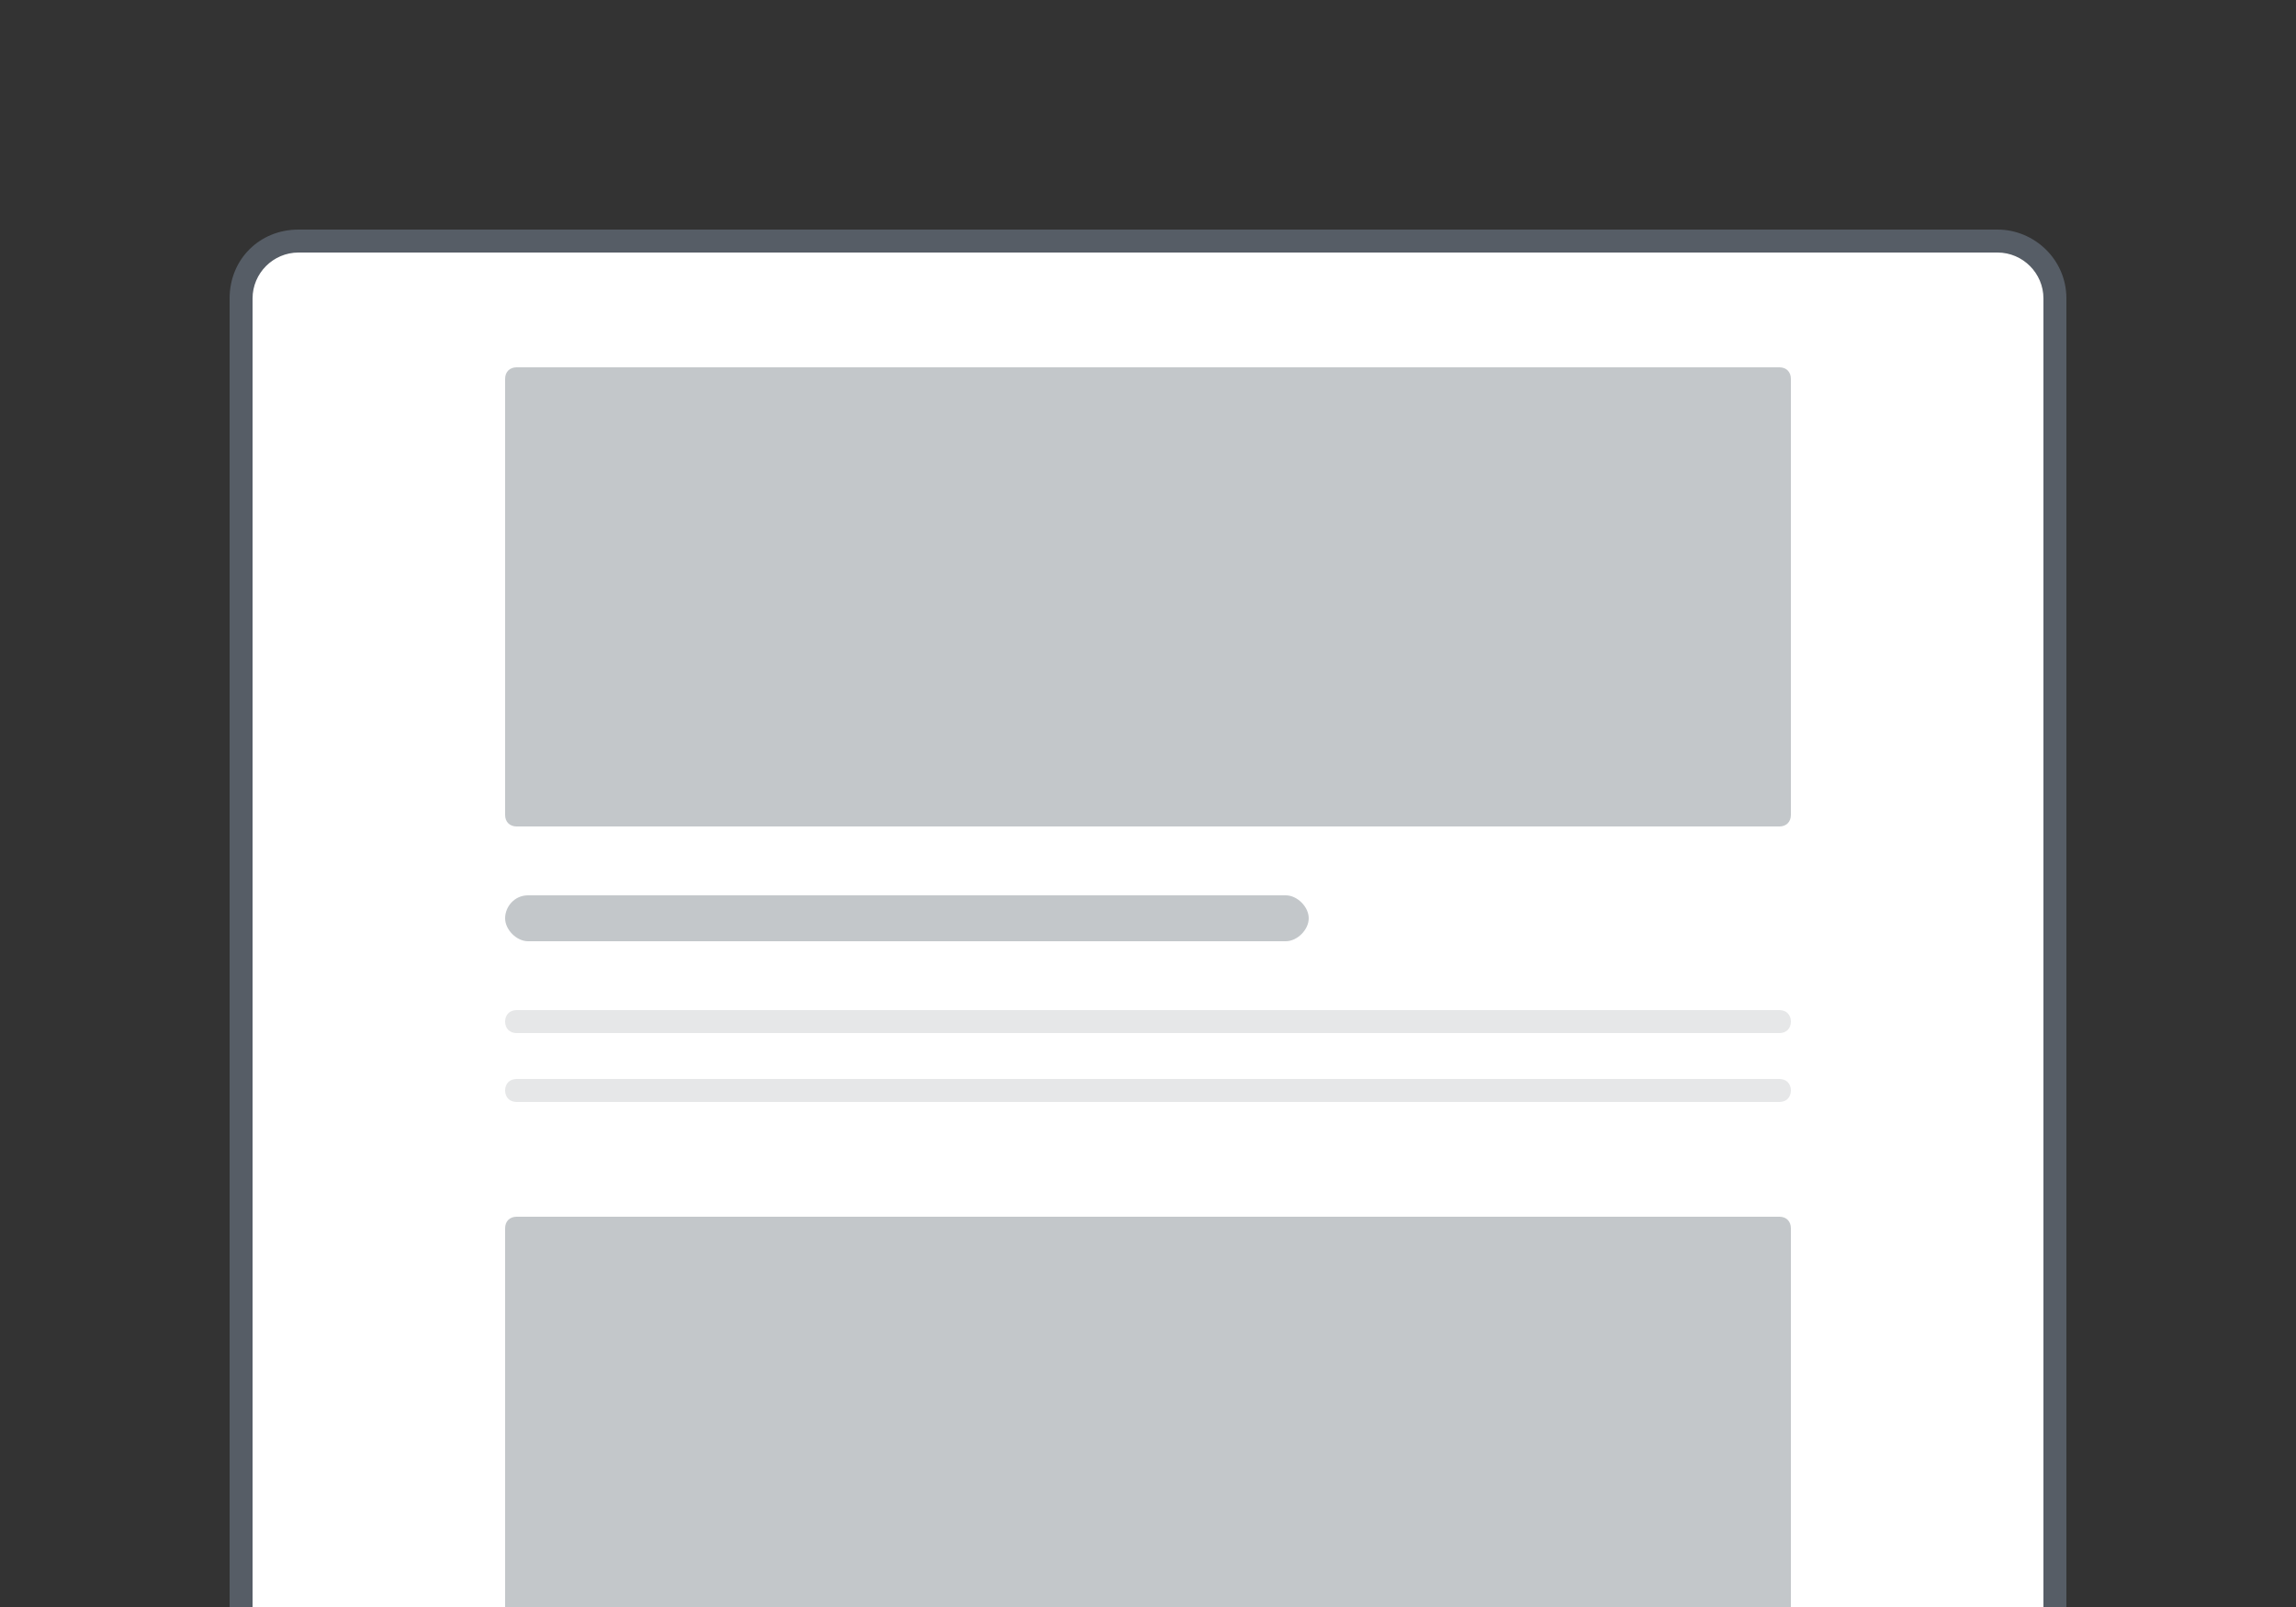
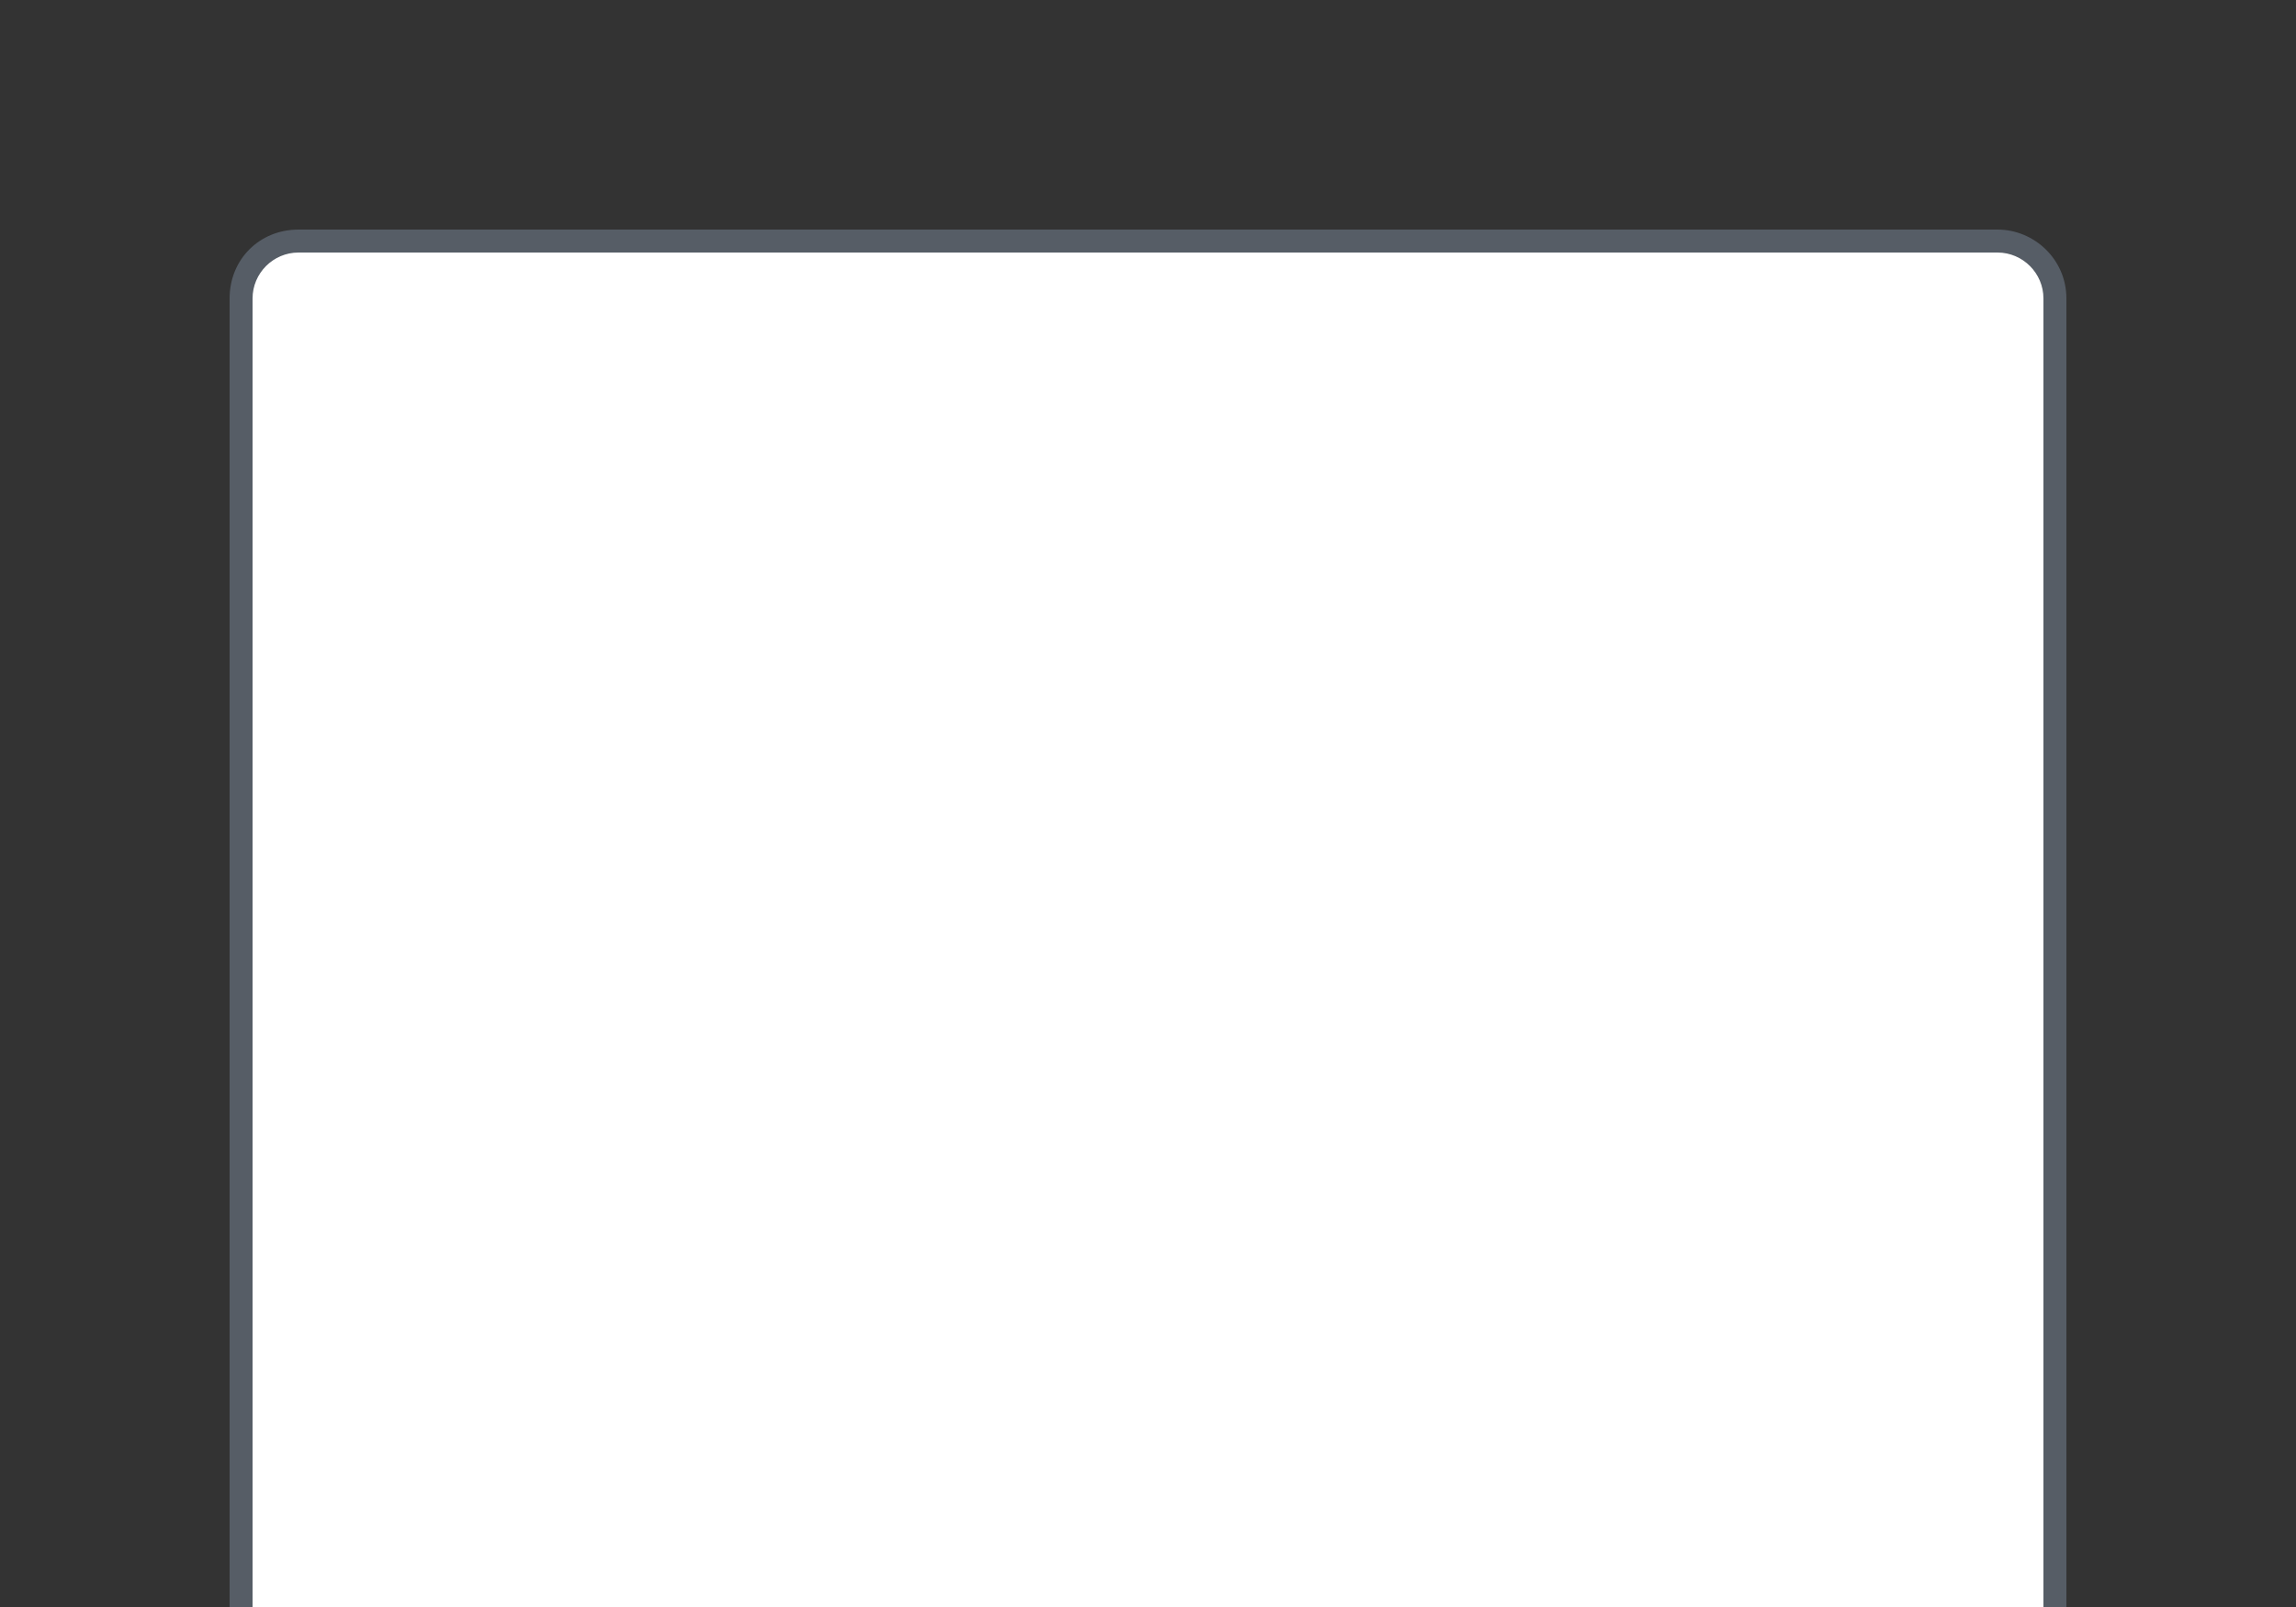
<svg xmlns="http://www.w3.org/2000/svg" id="Layer_1" viewBox="0 0 100 70">
  <rect x="0" y="0" width="100" height="70" fill="#333333" stroke="none" />
  <style>.st2{fill:#c3c7ca}.st3{fill:#e6e7e8}</style>
  <path d="M13 73.5c-1.4 0-2.5-1.1-2.5-2.5V13c0-1.4 1.1-2.5 2.5-2.5h74c1.4 0 2.5 1.1 2.5 2.5v58c0 1.4-1.1 2.5-2.5 2.5H13z" fill="#fff" />
  <path d="M87 11c1.1 0 2 .9 2 2v58c0 1.1-.9 2-2 2H13c-1.1 0-2-.9-2-2V13c0-1.1.9-2 2-2h74m0-1H13c-1.7 0-3 1.3-3 3v58c0 1.7 1.3 3 3 3h74c1.6 0 3-1.3 3-3V13c0-1.7-1.4-3-3-3z" fill="#565d66" />
-   <path class="st2" d="M77.5 36h-55c-.3 0-.5-.2-.5-.5v-19c0-.3.2-.5.5-.5h55c.3 0 .5.2.5.5v19c0 .3-.2.5-.5.5zM56 41H23c-.5 0-1-.5-1-1s.4-1 1-1h33c.5 0 1 .5 1 1s-.5 1-1 1z" />
-   <path class="st3" d="M77.5 45h-55c-.3 0-.5-.2-.5-.5s.2-.5.5-.5h55c.3 0 .5.2.5.5s-.2.5-.5.5zM77.5 48h-55c-.3 0-.5-.2-.5-.5s.2-.5.5-.5h55c.3 0 .5.2.5.5s-.2.5-.5.5z" />
-   <path class="st2" d="M77.5 73h-55c-.3 0-.5-.2-.5-.5v-19c0-.3.2-.5.5-.5h55c.3 0 .5.2.5.5v19c0 .3-.2.5-.5.5z" />
</svg>